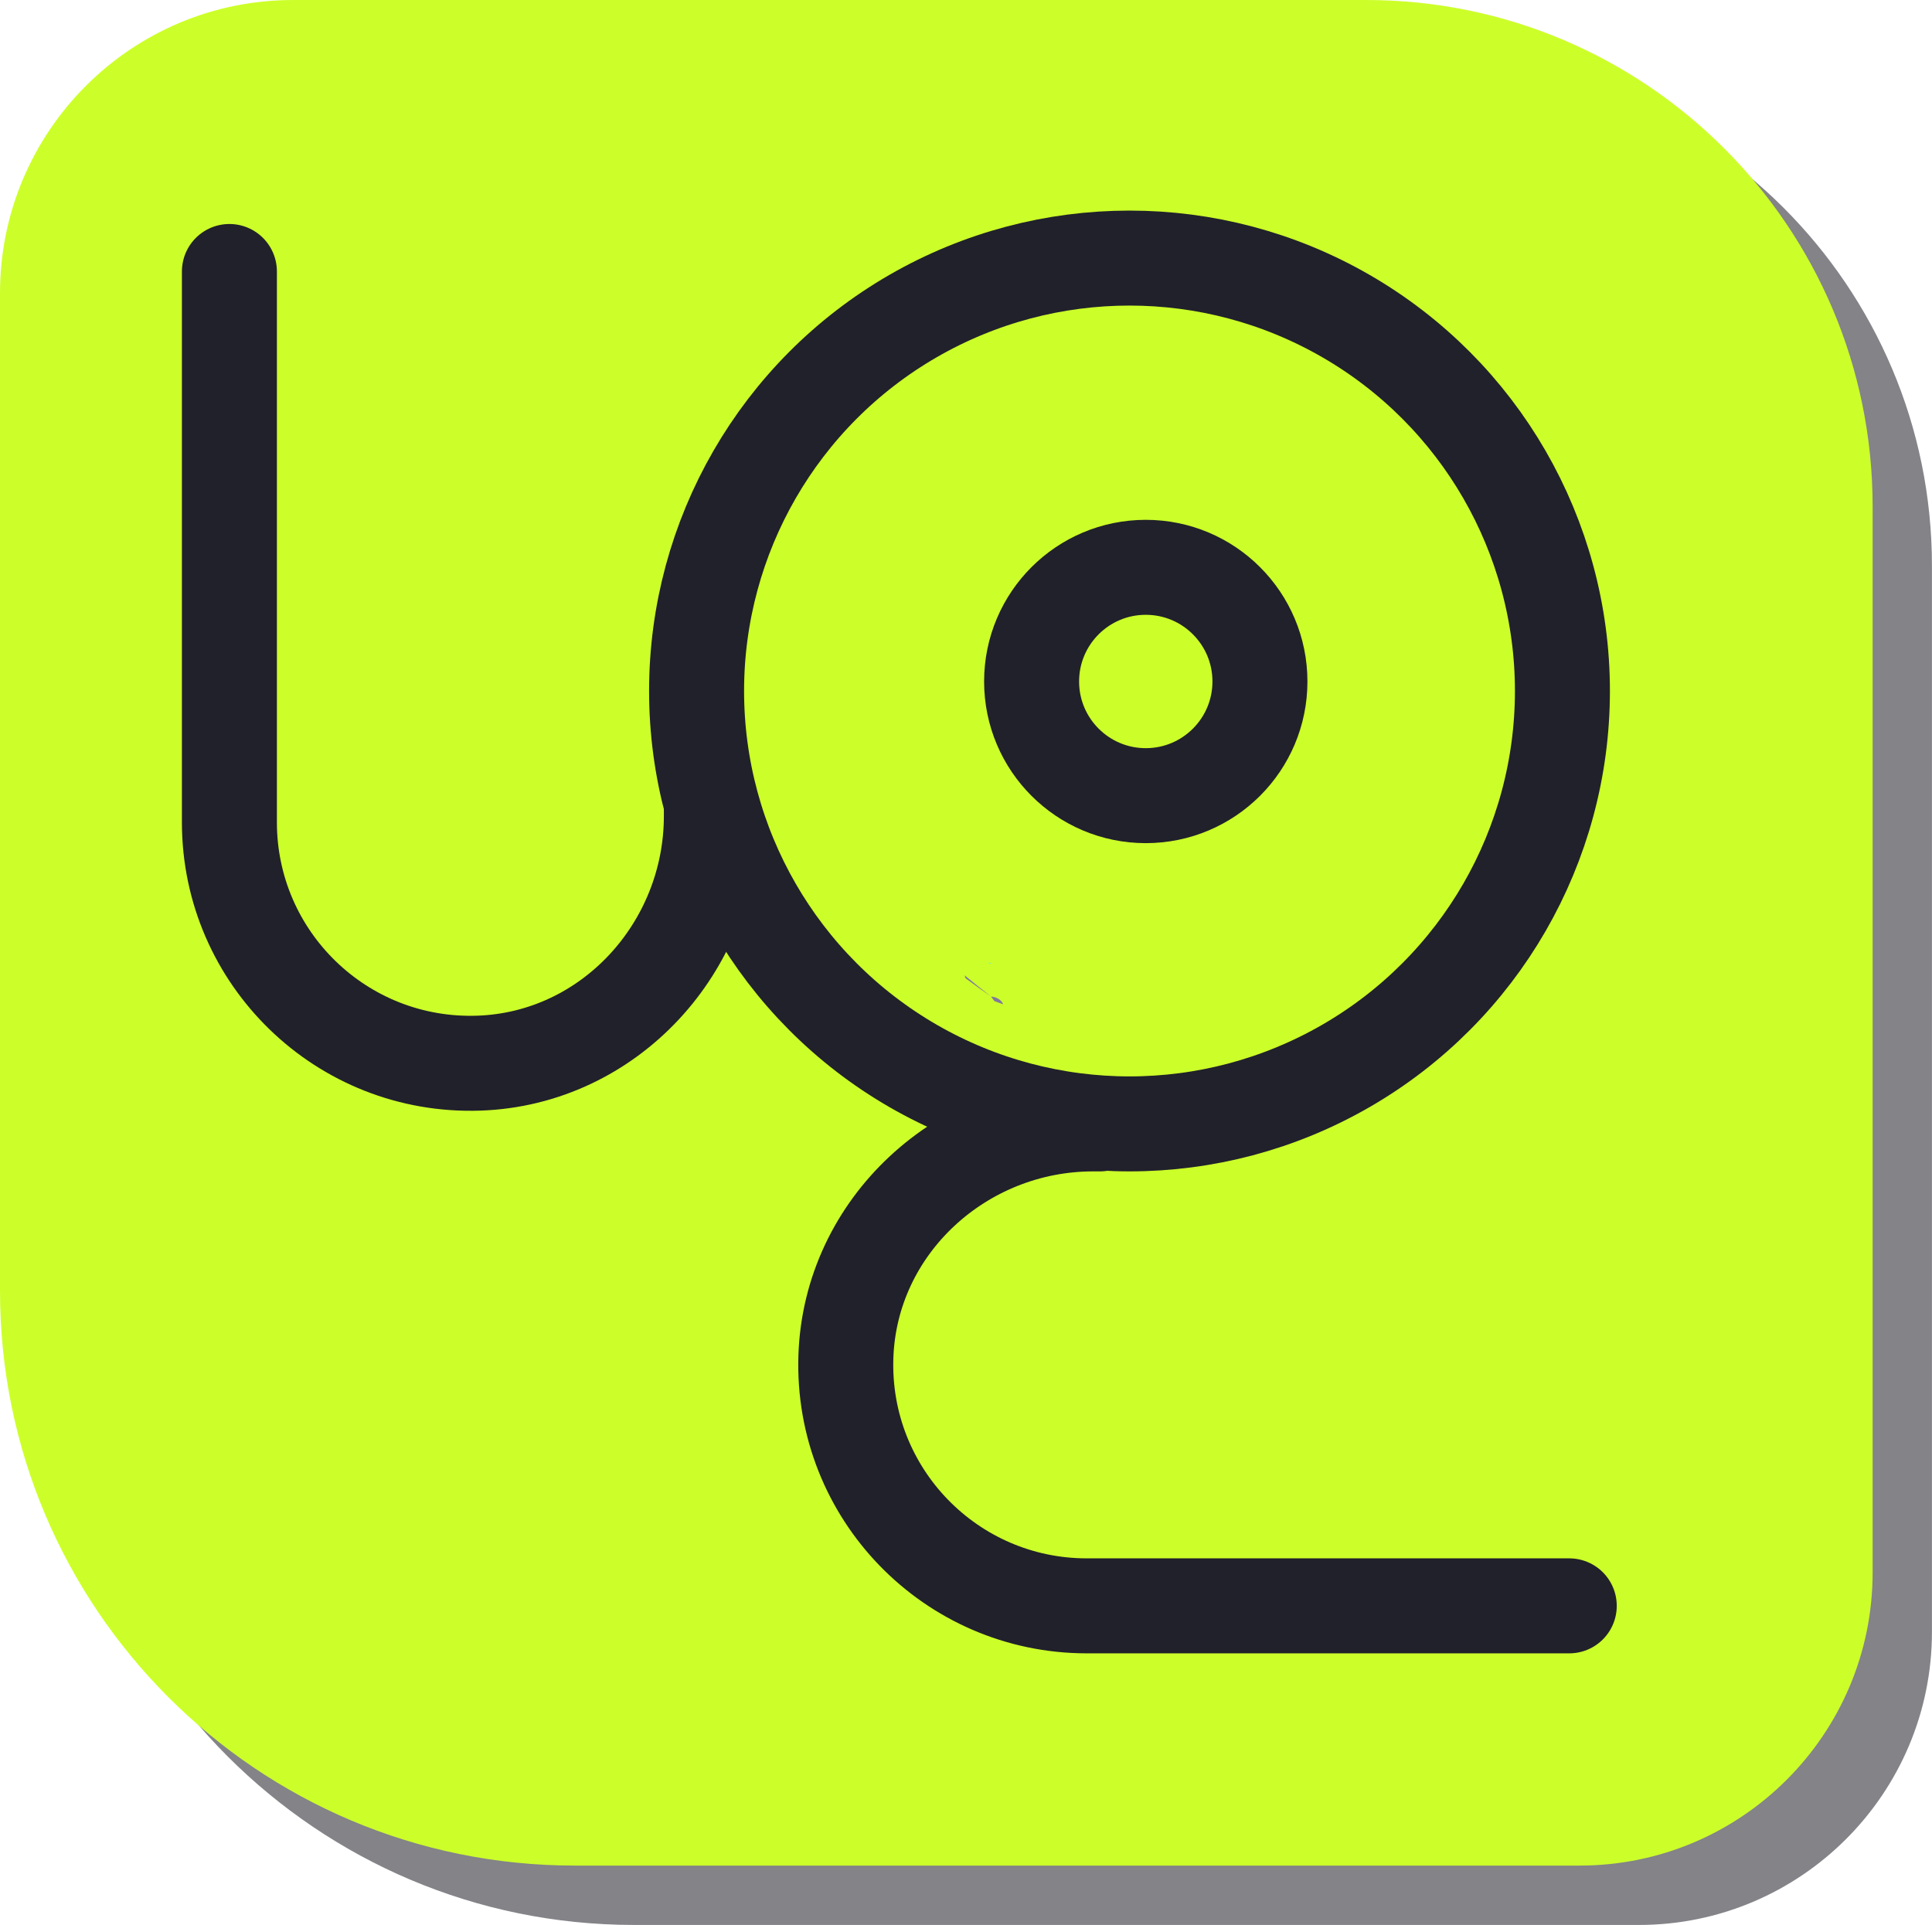
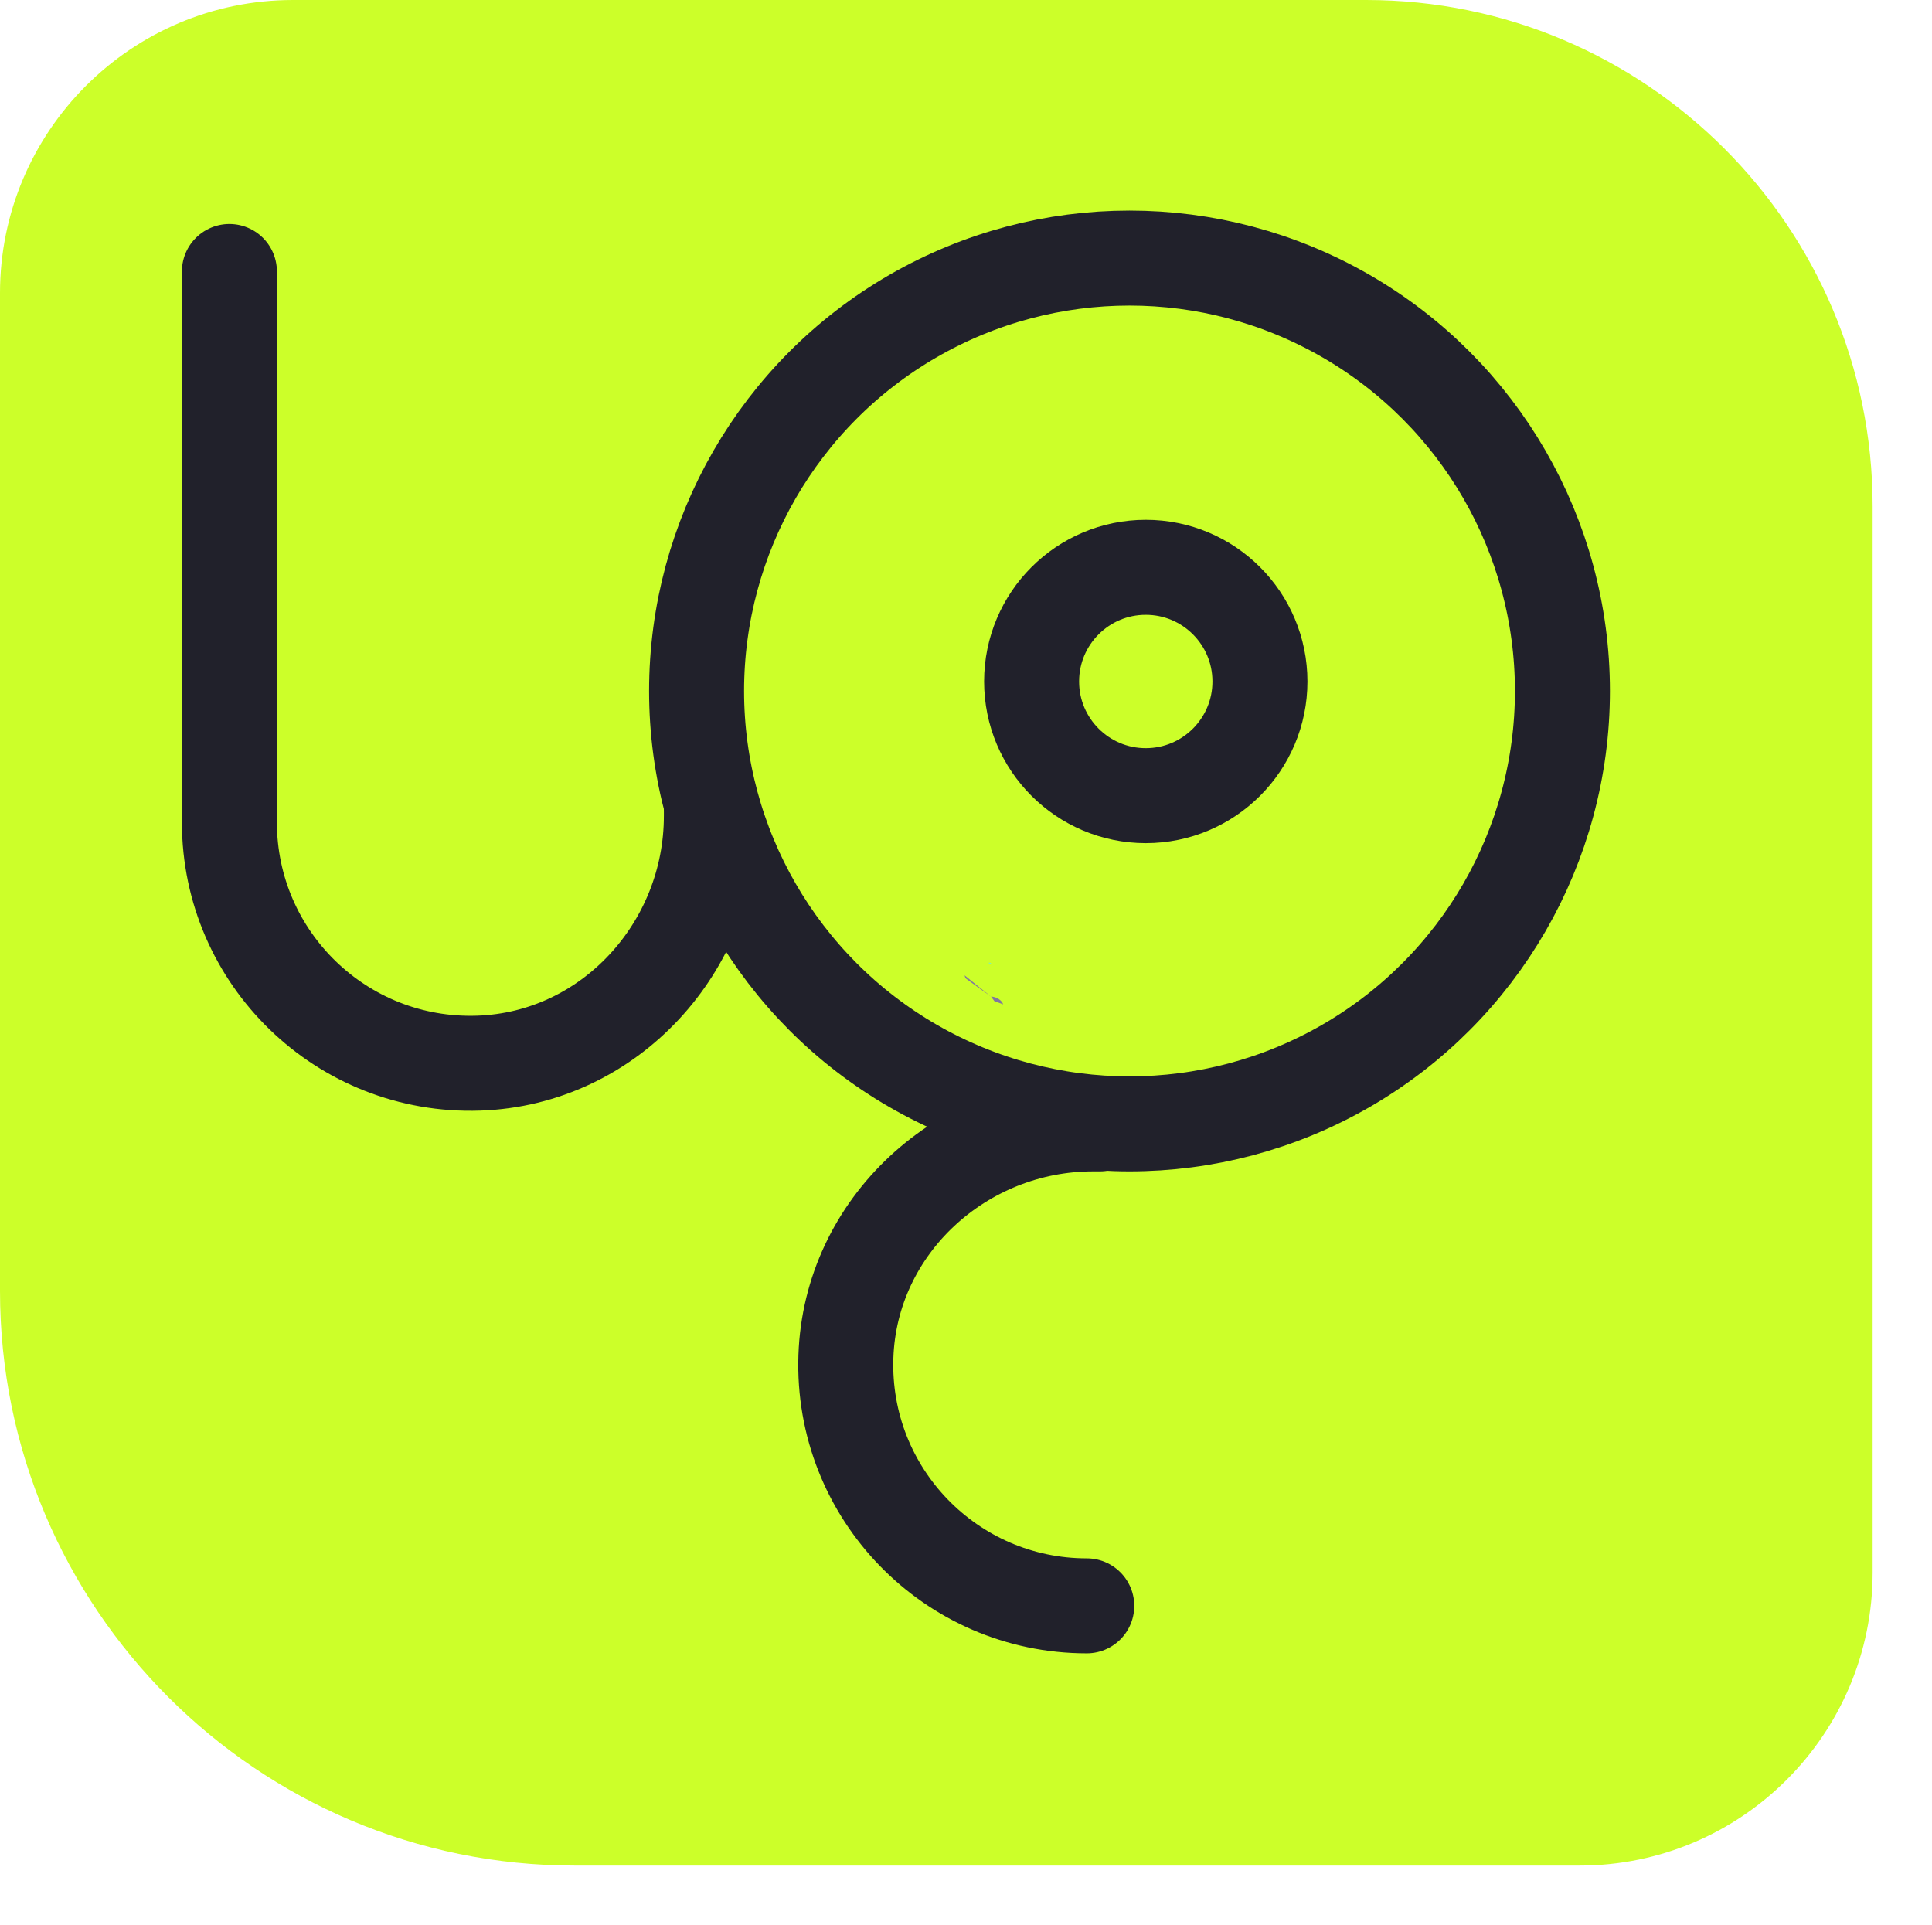
<svg xmlns="http://www.w3.org/2000/svg" id="Layer_2" width="325.42" height="324.25" viewBox="0 0 325.42 324.25">
  <defs>
    <style>.cls-1{fill:#81789f;}.cls-1,.cls-2,.cls-3,.cls-4{stroke-width:0px;}.cls-2{fill:#21212b;}.cls-5{filter:url(#drop-shadow-1);}.cls-6{stroke-linecap:round;}.cls-6,.cls-7{fill:none;stroke:#21212b;stroke-miterlimit:10;stroke-width:16px;}.cls-3{fill:#ccff29;}.cls-4{fill:#78eec8;}.cls-8{opacity:.56;}</style>
    <filter id="drop-shadow-1" filterUnits="userSpaceOnUse">
      <feOffset dx="3" dy="3" />
      <feGaussianBlur result="blur" stdDeviation="3" />
      <feFlood flood-color="#000" flood-opacity=".75" />
      <feComposite in2="blur" operator="in" />
      <feComposite in="SourceGraphic" />
    </filter>
  </defs>
  <g id="Layer_2-2">
    <g class="cls-8">
-       <path class="cls-2" d="M59.36,10h180.75c47.08,0,85.3,38.22,85.3,85.3v179.58c0,27.24-22.12,49.36-49.36,49.36H106.8c-53.43,0-96.8-43.38-96.8-96.8V59.36c0-27.24,22.12-49.36,49.36-49.36Z" />
-     </g>
+       </g>
    <path class="cls-3" d="M49.36,0h180.75C277.19,0,315.42,38.22,315.42,85.3v179.58c0,27.24-22.12,49.36-49.36,49.36H96.8C43.38,314.25,0,270.88,0,217.45V49.36C0,22.12,22.12,0,49.36,0Z" />
    <path class="cls-1" d="M167.48,168.62c-.19-.25-.37-.51-.56-.76.93.04,1.84.63,2.05,1.32-.5-.19-.99-.37-1.49-.56Z" />
    <path class="cls-1" d="M162.47,164.28c.68.56,1.37,1.11,2.05,1.67.8.64,1.6,1.27,2.4,1.91-1.41-1-2.82-2-4.21-3.02-.14-.1-.17-.37-.24-.56Z" />
    <path class="cls-4" d="M166.56,162.29c0-.05,0-.11.02-.16.1.03.21.05.31.08.02.04.03.07.04.11-.12-.01-.25-.02-.37-.03Z" />
    <g class="cls-5">
-       <path class="cls-6" d="M182.25,186.31h-1.14c-22.06,0-40.89,17.15-41.63,39.2-.77,23.05,17.69,41.98,40.57,41.98h81.27" />
+       <path class="cls-6" d="M182.25,186.31h-1.14c-22.06,0-40.89,17.15-41.63,39.2-.77,23.05,17.69,41.98,40.57,41.98" />
      <path class="cls-6" d="M116.82,133.31v1.14c0,22.06-17.15,40.89-39.2,41.63-23.05.77-41.98-17.69-41.98-40.57,0-27.7,0-65.08,0-92.78" />
      <circle class="cls-6" cx="187.25" cy="113.39" r="72.92" />
      <circle class="cls-7" cx="189.99" cy="111.79" r="19.23" />
    </g>
  </g>
</svg>